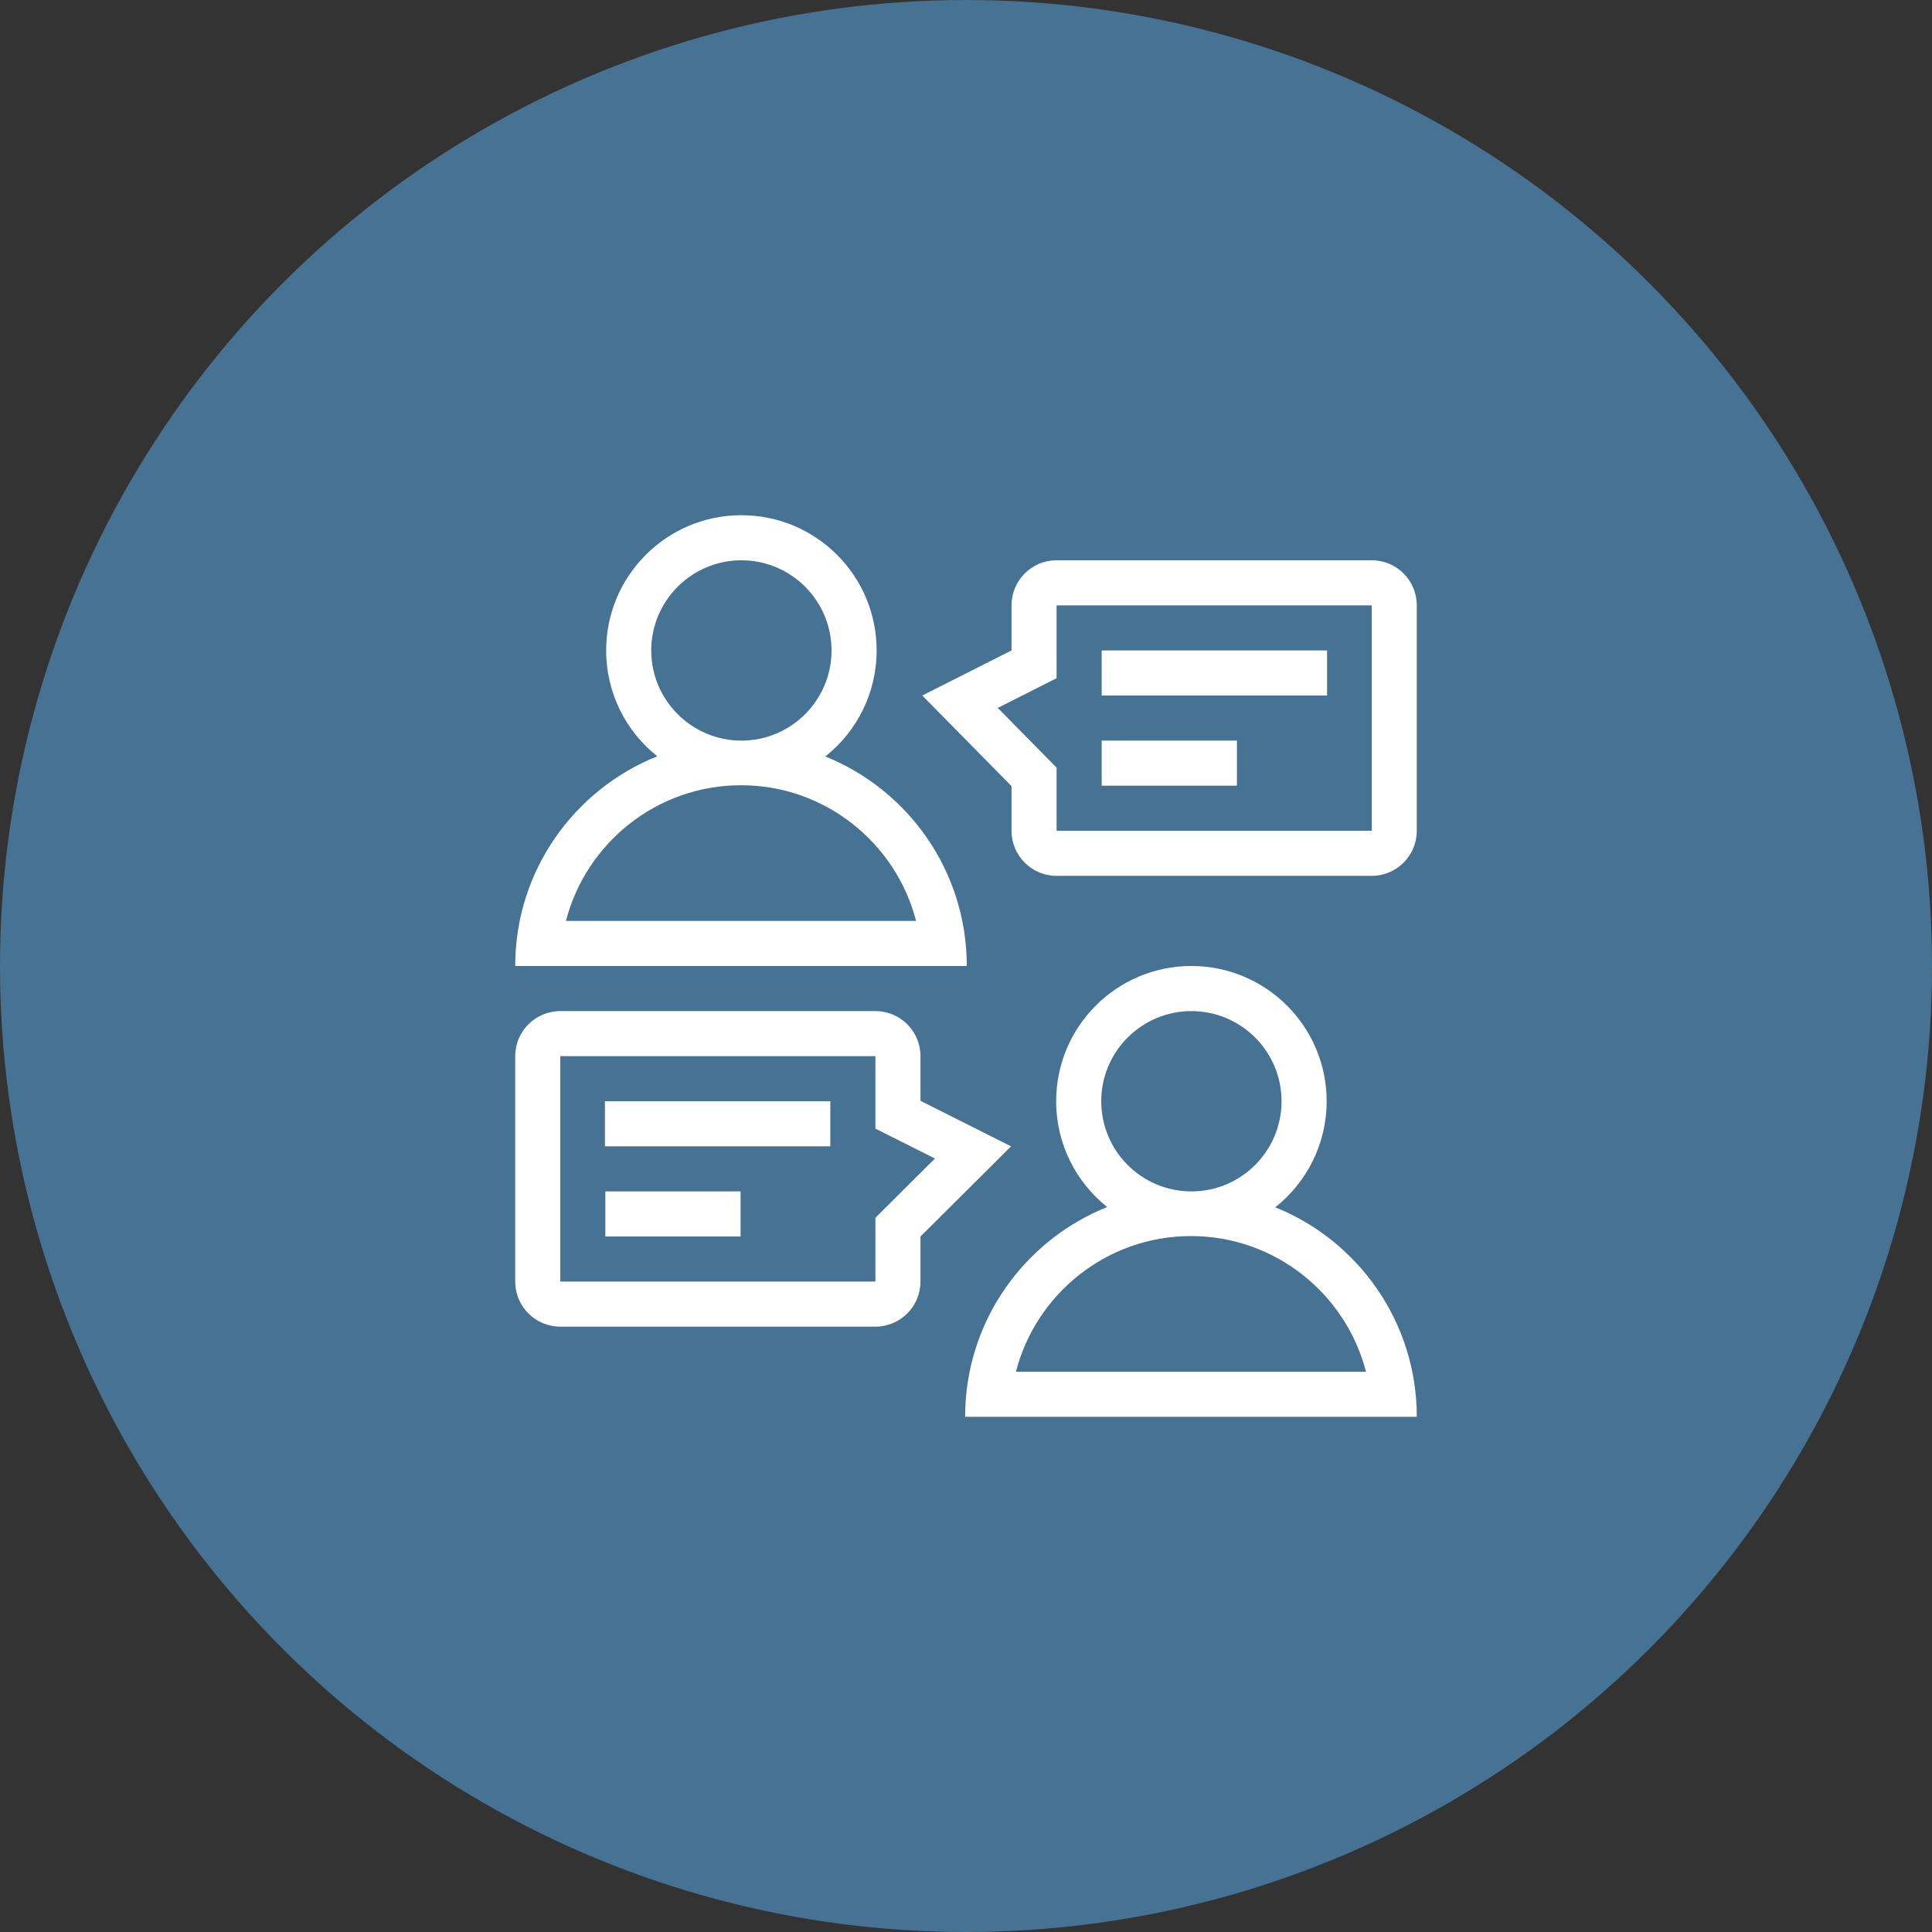
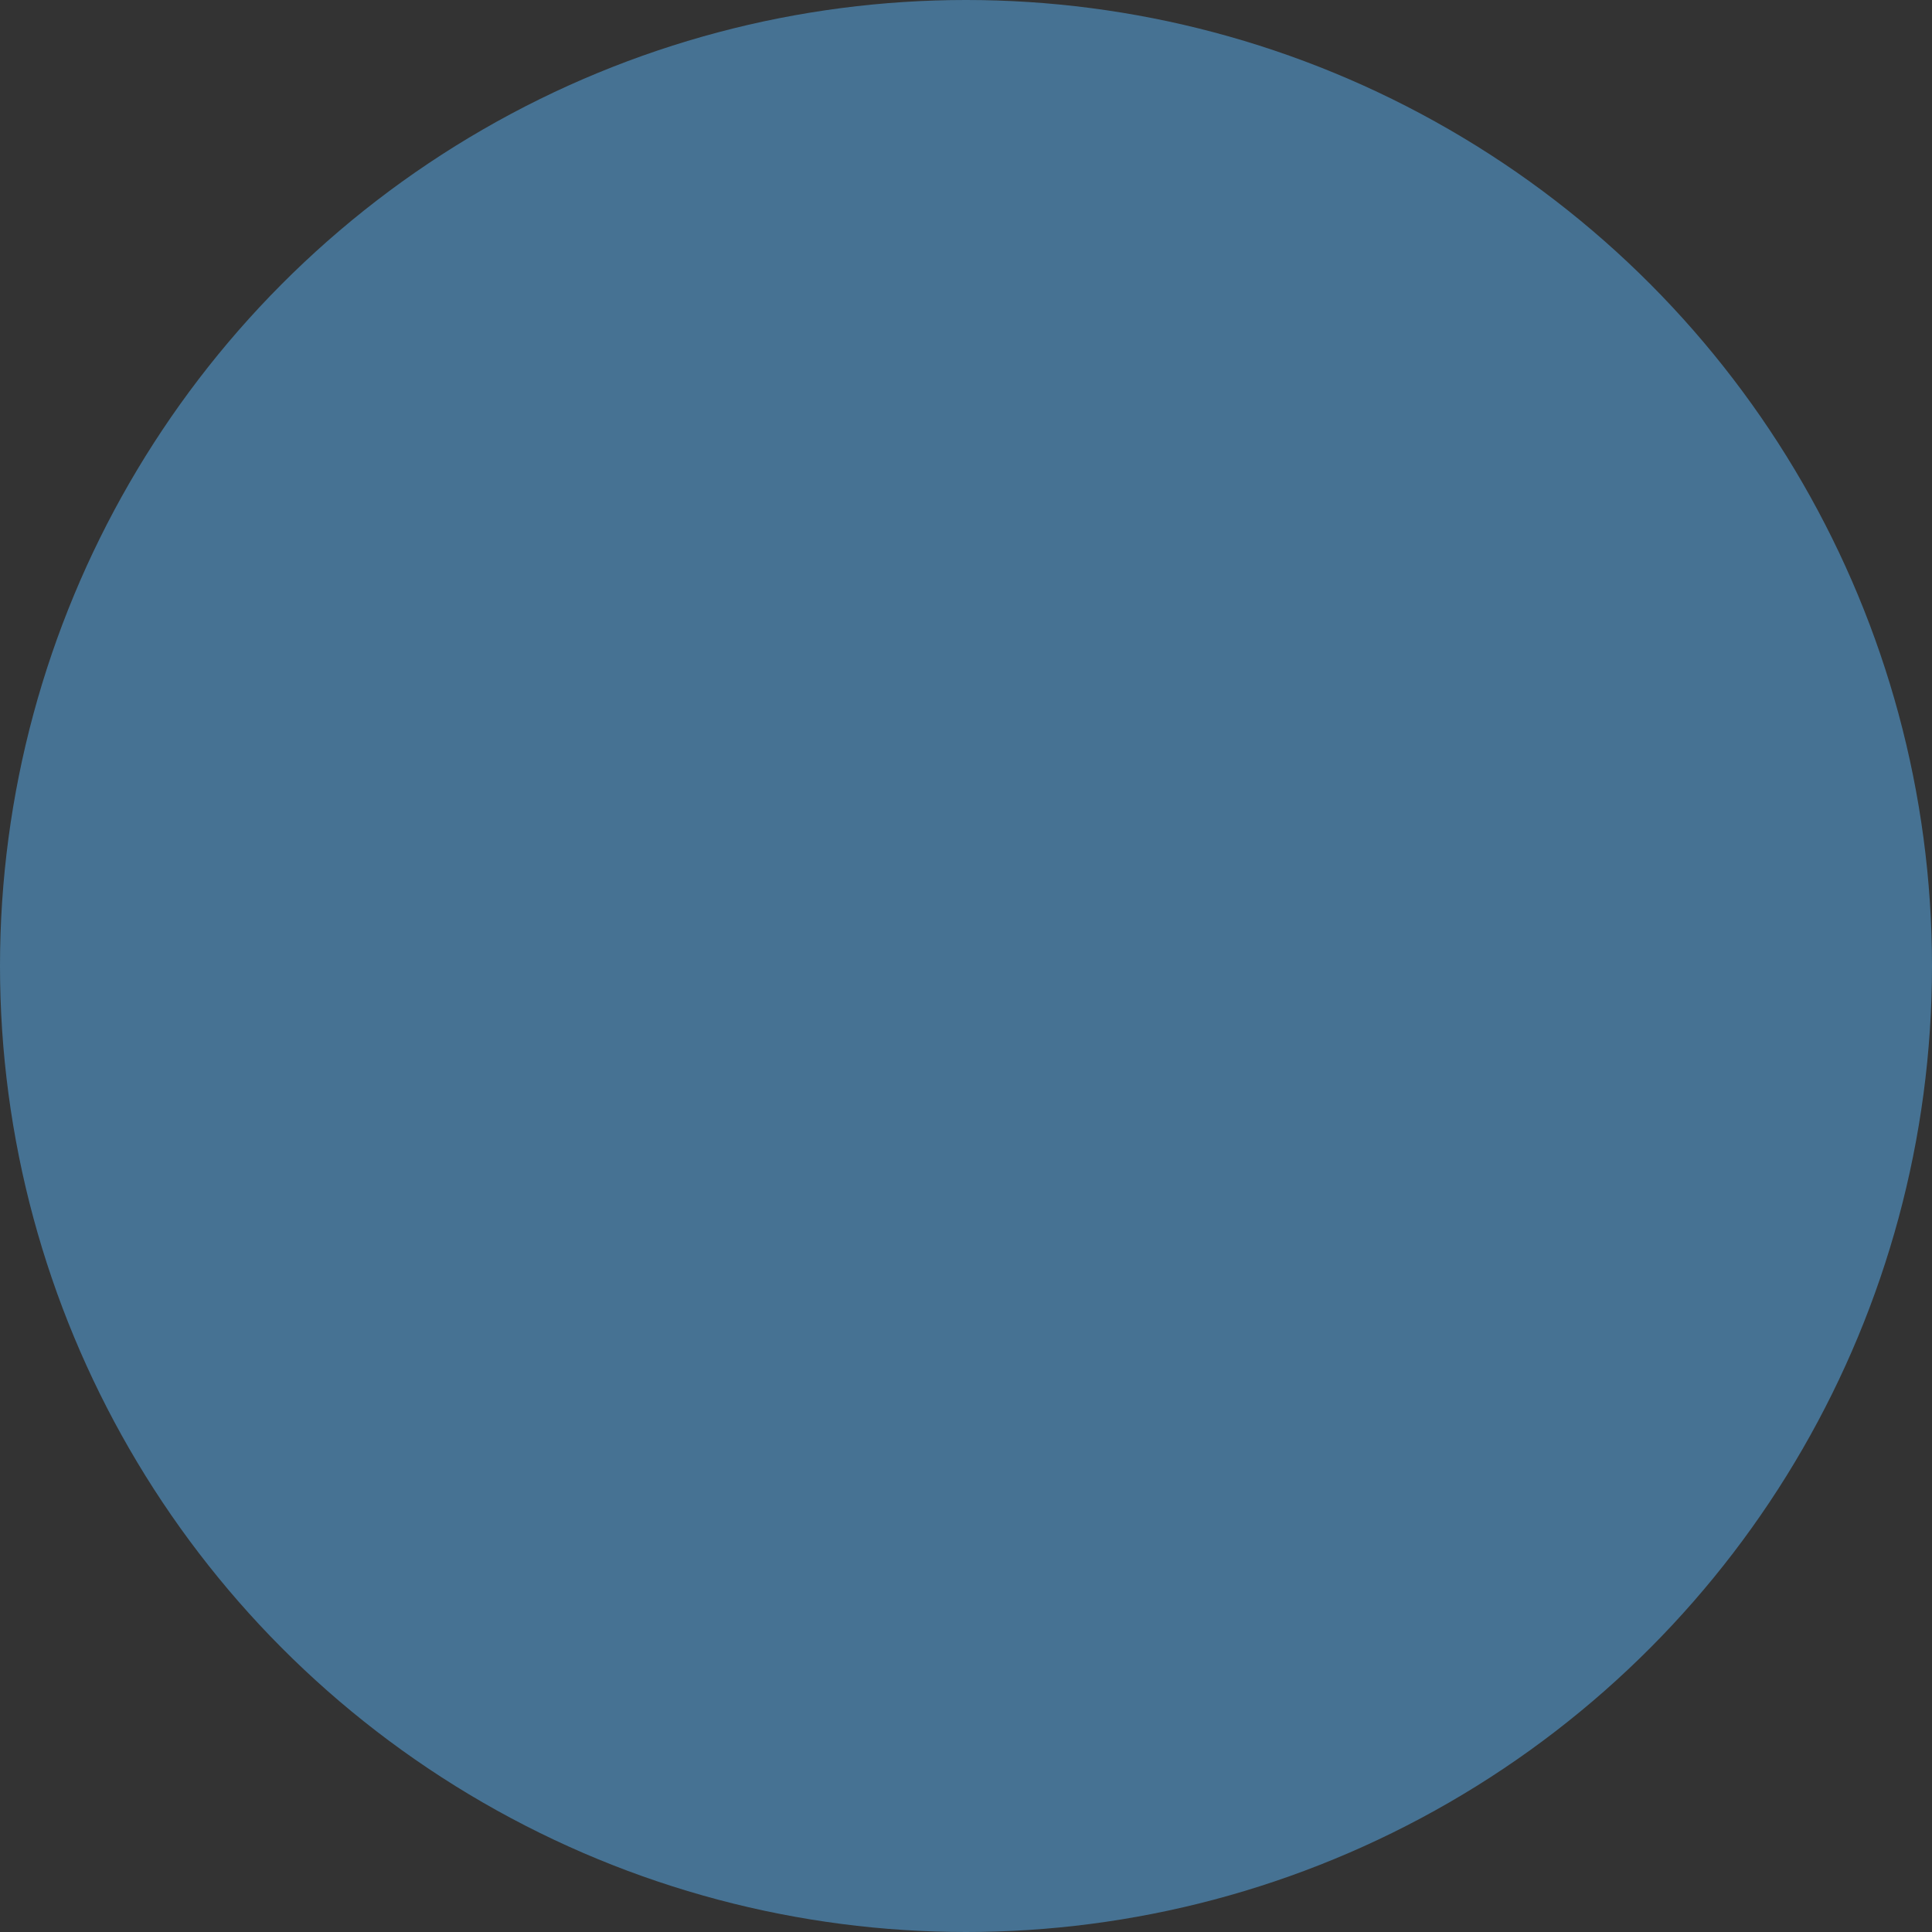
<svg xmlns="http://www.w3.org/2000/svg" width="64" height="64" viewBox="0 0 64 64" fill="none">
  <rect x="0" y="0" width="64" height="64" fill="#333333" stroke="none" />
  <circle cx="32" cy="32" r="32" fill="#467293" />
  <g clip-path="url(#clip0)">
-     <path d="M27.34 25.059C28.375 24.239 29.04 22.97 29.04 21.547C29.04 19.074 27.036 17.067 24.56 17.067C22.086 17.067 20.08 19.074 20.08 21.547C20.08 22.967 20.741 24.233 21.773 25.053C19.016 26.156 17.067 28.85 17.067 32H32.026C32.026 28.857 30.087 26.166 27.34 25.059ZM21.573 21.547C21.573 19.9 22.915 18.56 24.56 18.56C26.208 18.56 27.546 19.9 27.546 21.547C27.546 23.194 26.208 24.534 24.56 24.534C22.915 24.534 21.573 23.194 21.573 21.547ZM24.548 26.012C27.333 26.012 29.681 27.925 30.346 30.507H18.747C19.415 27.925 21.763 26.012 24.548 26.012ZM42.245 39.993C43.281 39.172 43.947 37.904 43.947 36.48C43.947 34.007 41.94 32 39.467 32C36.99 32 34.987 34.007 34.987 36.48C34.987 37.9 35.647 39.164 36.677 39.985C33.92 41.087 31.971 43.783 31.971 46.934H46.933C46.933 43.79 44.992 41.1 42.245 39.993ZM36.48 36.48C36.48 34.833 37.819 33.494 39.467 33.494C41.115 33.494 42.453 34.833 42.453 36.48C42.453 38.128 41.115 39.467 39.467 39.467C37.819 39.467 36.48 38.128 36.48 36.48ZM33.654 45.44C34.319 42.859 36.667 40.946 39.452 40.946C42.237 40.946 44.586 42.859 45.25 45.44H33.654ZM45.44 18.56H35.001C34.176 18.56 33.508 19.228 33.508 20.054V21.547L30.551 23.04L33.508 26.041V27.52C33.508 28.346 34.176 29.014 35.001 29.014H45.44C46.266 29.014 46.933 28.346 46.933 27.52V20.054C46.933 19.228 46.266 18.56 45.44 18.56ZM45.44 27.52H35.001V25.429L33.053 23.451L35.001 22.466V20.054H45.44V27.52ZM43.961 23.04H36.495V21.547H43.961V23.04ZM40.975 26.027H36.495V24.534H40.975V26.027ZM30.492 36.466V34.987C30.492 34.161 29.824 33.494 28.999 33.494H18.56C17.735 33.494 17.067 34.161 17.067 34.987V42.454C17.067 43.279 17.735 43.947 18.56 43.947H28.999C29.824 43.947 30.492 43.279 30.492 42.454V40.96L33.493 37.974L30.492 36.466ZM28.999 40.34V42.454H18.56V34.987H28.999V37.387L30.971 38.377L28.999 40.34ZM20.039 36.48H27.505V37.974H20.039V36.48ZM20.053 39.467H24.533V40.96H20.053V39.467Z" fill="white" />
+     <path d="M27.34 25.059C28.375 24.239 29.04 22.97 29.04 21.547C29.04 19.074 27.036 17.067 24.56 17.067C22.086 17.067 20.08 19.074 20.08 21.547C20.08 22.967 20.741 24.233 21.773 25.053C19.016 26.156 17.067 28.85 17.067 32H32.026C32.026 28.857 30.087 26.166 27.34 25.059ZM21.573 21.547C21.573 19.9 22.915 18.56 24.56 18.56C26.208 18.56 27.546 19.9 27.546 21.547C27.546 23.194 26.208 24.534 24.56 24.534C22.915 24.534 21.573 23.194 21.573 21.547ZM24.548 26.012C27.333 26.012 29.681 27.925 30.346 30.507H18.747C19.415 27.925 21.763 26.012 24.548 26.012ZM42.245 39.993C43.281 39.172 43.947 37.904 43.947 36.48C43.947 34.007 41.94 32 39.467 32C36.99 32 34.987 34.007 34.987 36.48C34.987 37.9 35.647 39.164 36.677 39.985C33.92 41.087 31.971 43.783 31.971 46.934H46.933C46.933 43.79 44.992 41.1 42.245 39.993ZM36.48 36.48C36.48 34.833 37.819 33.494 39.467 33.494C41.115 33.494 42.453 34.833 42.453 36.48C42.453 38.128 41.115 39.467 39.467 39.467C37.819 39.467 36.48 38.128 36.48 36.48ZM33.654 45.44C34.319 42.859 36.667 40.946 39.452 40.946C42.237 40.946 44.586 42.859 45.25 45.44H33.654ZM45.44 18.56H35.001C34.176 18.56 33.508 19.228 33.508 20.054V21.547L33.508 26.041V27.52C33.508 28.346 34.176 29.014 35.001 29.014H45.44C46.266 29.014 46.933 28.346 46.933 27.52V20.054C46.933 19.228 46.266 18.56 45.44 18.56ZM45.44 27.52H35.001V25.429L33.053 23.451L35.001 22.466V20.054H45.44V27.52ZM43.961 23.04H36.495V21.547H43.961V23.04ZM40.975 26.027H36.495V24.534H40.975V26.027ZM30.492 36.466V34.987C30.492 34.161 29.824 33.494 28.999 33.494H18.56C17.735 33.494 17.067 34.161 17.067 34.987V42.454C17.067 43.279 17.735 43.947 18.56 43.947H28.999C29.824 43.947 30.492 43.279 30.492 42.454V40.96L33.493 37.974L30.492 36.466ZM28.999 40.34V42.454H18.56V34.987H28.999V37.387L30.971 38.377L28.999 40.34ZM20.039 36.48H27.505V37.974H20.039V36.48ZM20.053 39.467H24.533V40.96H20.053V39.467Z" fill="white" />
  </g>
  <defs>
    <clipPath id="clip0">
-       <rect width="29.867" height="29.867" fill="white" transform="translate(17.067 17.067)" />
-     </clipPath>
+       </clipPath>
  </defs>
</svg>